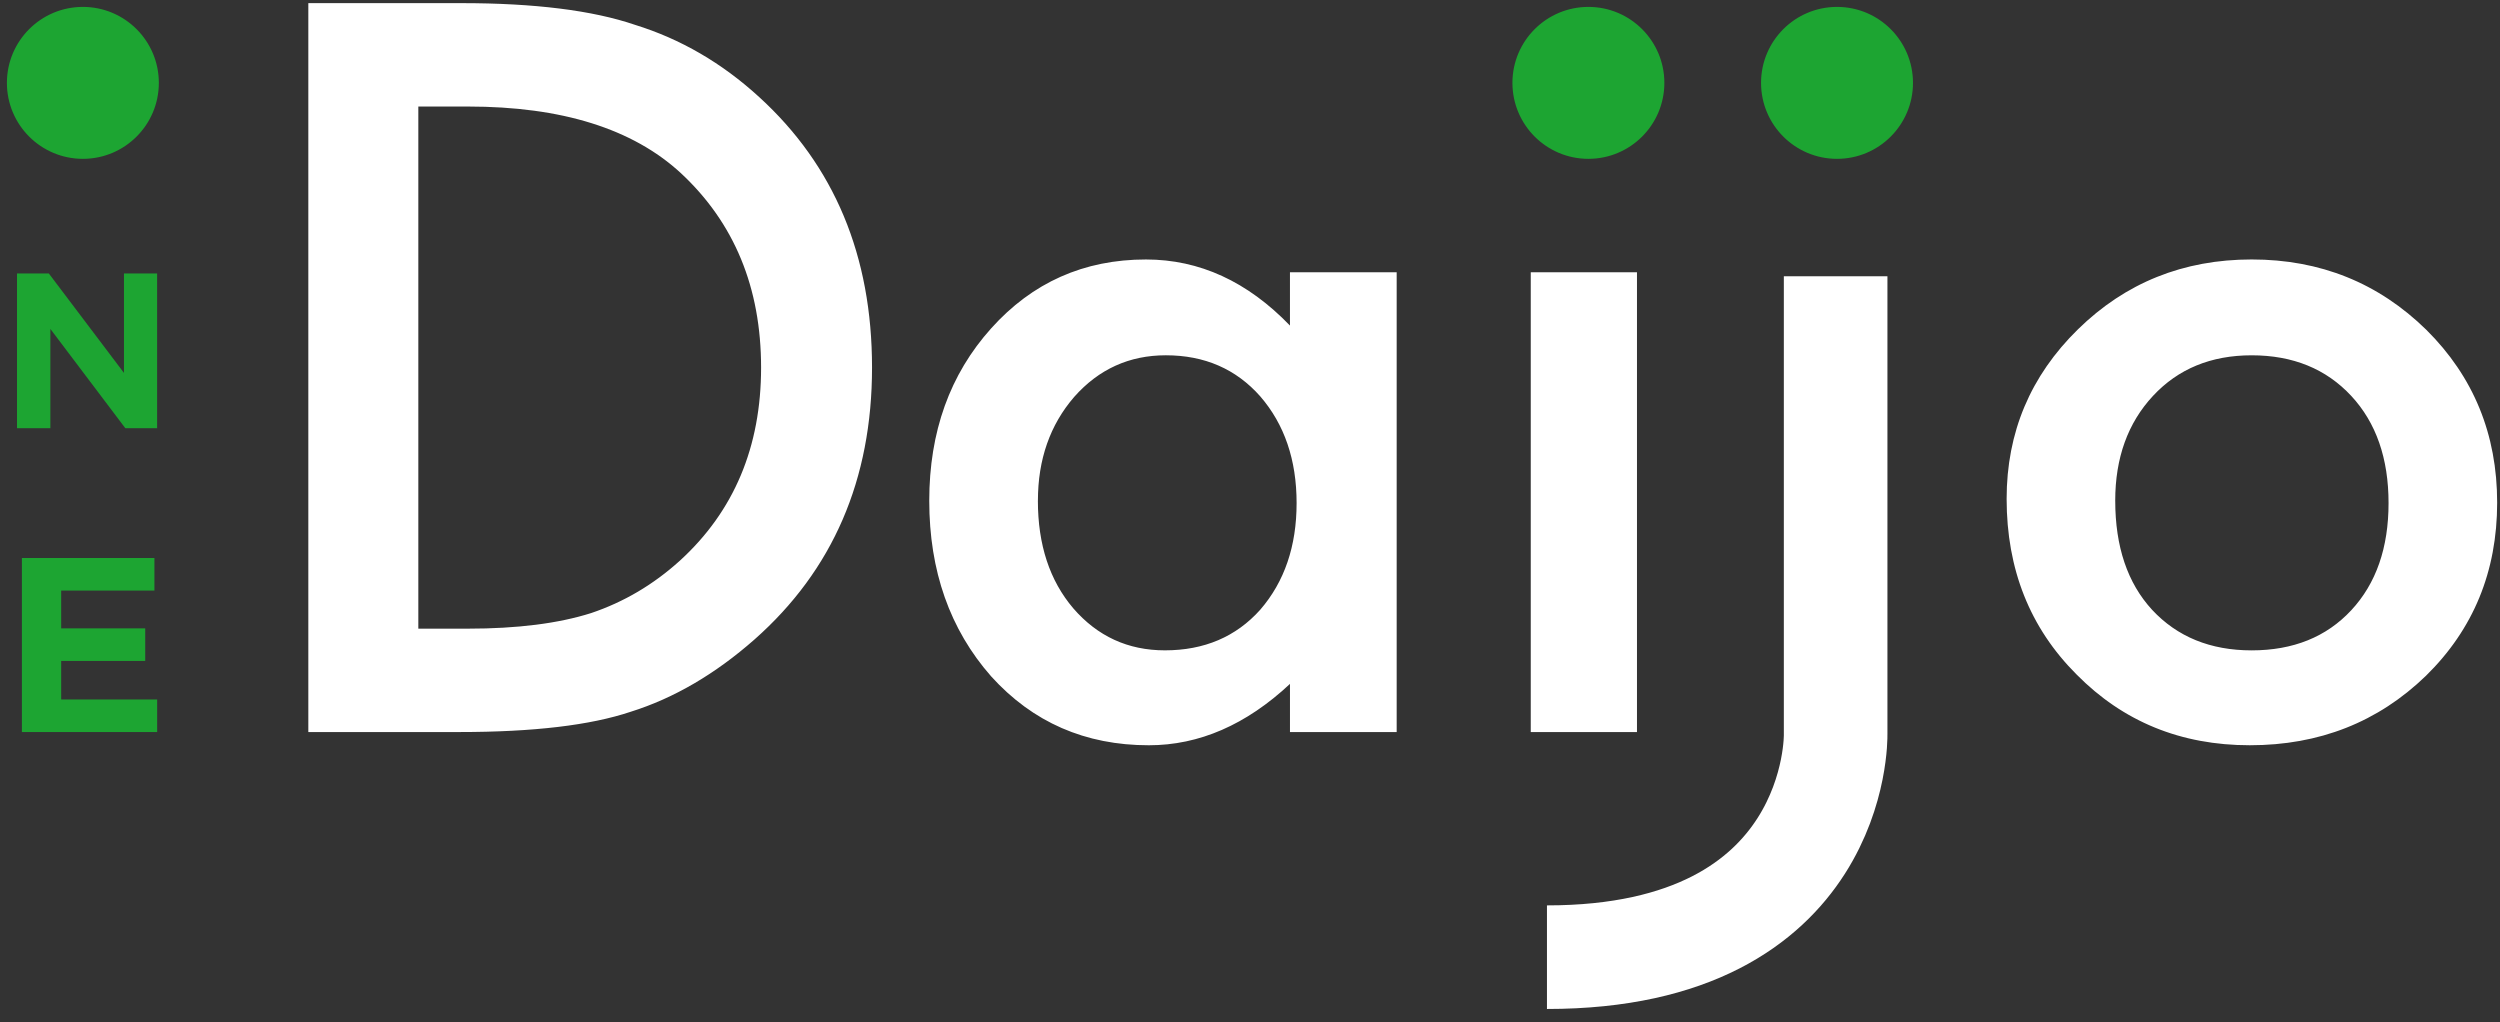
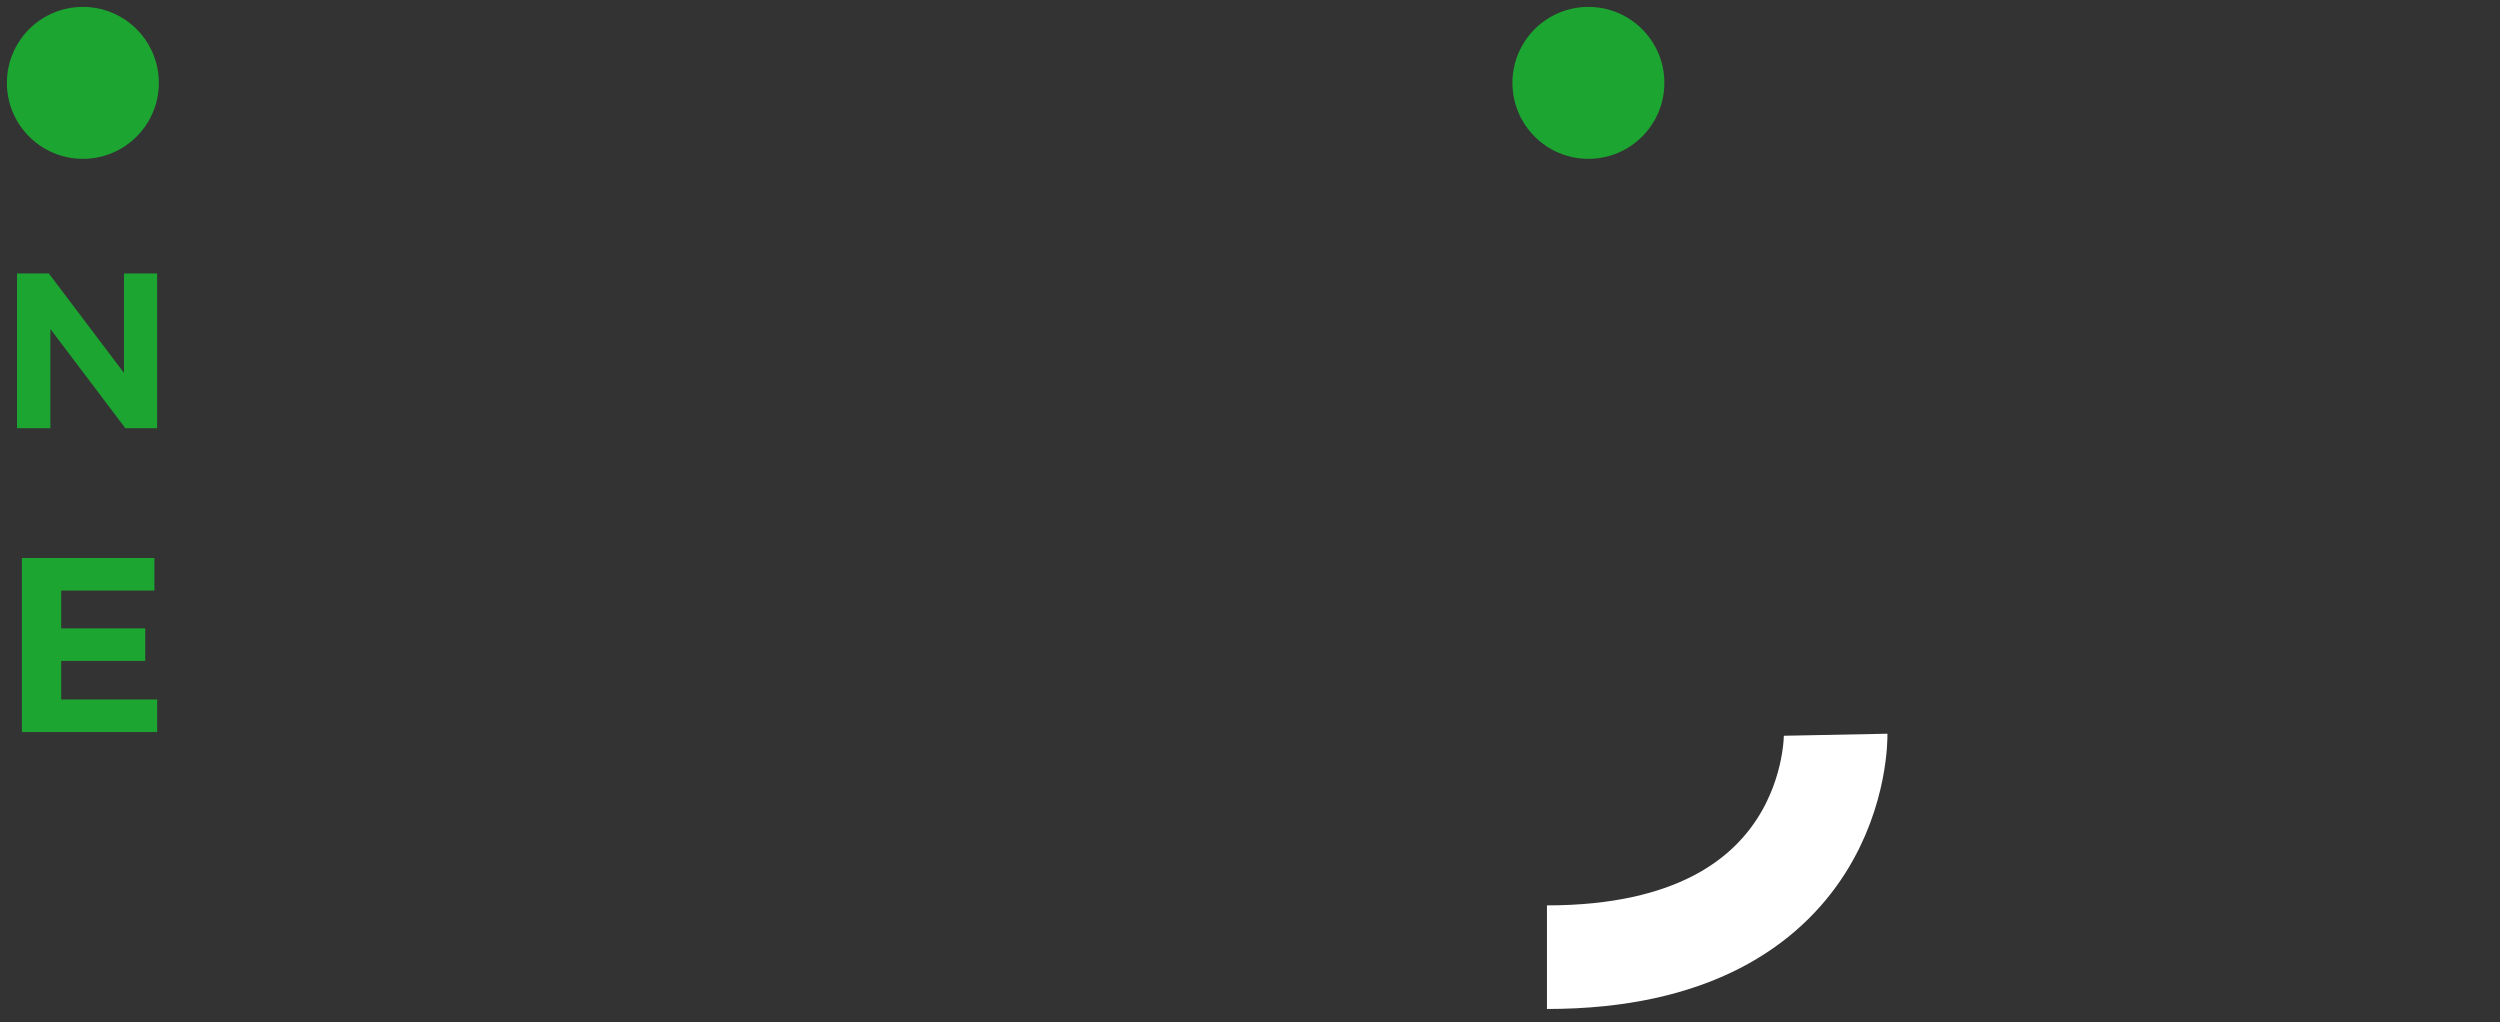
<svg xmlns="http://www.w3.org/2000/svg" width="181px" height="74px" viewBox="0 0 181 74" version="1.1">
  <rect x="0" y="0" width="181" height="74" fill="#333333" stroke="none" />
  <title>daijo-logo-white copy</title>
  <desc>Created with Sketch.</desc>
  <defs />
  <g id="Page-1" stroke="none" stroke-width="1" fill="none" fill-rule="evenodd">
    <g id="daijo-logo-white-copy" transform="translate(1, 0)">
-       <path d="M144.28,36.115 C144.28,31.307 146.002,27.217 149.442,23.845 C152.882,20.472 157.076,18.785 162.022,18.785 C166.988,18.785 171.202,20.485 174.667,23.879 C178.085,27.273 179.794,31.443 179.794,36.389 C179.794,41.379 178.074,45.559 174.634,48.932 C171.169,52.282 166.92,53.956 161.884,53.956 C156.894,53.956 152.712,52.246 149.34,48.829 C145.967,45.457 144.28,41.219 144.28,36.114 L144.28,36.115 Z M152.143,36.252 C152.143,39.579 153.031,42.212 154.809,44.147 C156.631,46.107 159.034,47.087 162.019,47.087 C165.027,47.087 167.431,46.117 169.231,44.182 C171.031,42.245 171.931,39.659 171.931,36.422 C171.931,33.187 171.031,30.602 169.231,28.664 C167.408,26.704 165.005,25.724 162.021,25.724 C159.081,25.724 156.699,26.704 154.876,28.664 C153.053,30.624 152.142,33.154 152.142,36.252 L152.143,36.252 Z M92.395,19.71 L100.119,19.71 L100.119,53 L92.394,53 L92.394,49.514 C89.226,52.476 85.82,53.957 82.174,53.957 C77.571,53.957 73.766,52.294 70.758,48.967 C67.772,45.572 66.278,41.333 66.278,36.252 C66.278,31.262 67.772,27.102 70.758,23.776 C73.742,20.45 77.478,18.786 81.968,18.786 C85.841,18.786 89.316,20.381 92.393,23.571 L92.393,19.711 L92.395,19.71 Z M74.143,36.25 C74.143,39.44 74.997,42.038 76.706,44.043 C78.461,46.071 80.671,47.085 83.336,47.085 C86.186,47.085 88.486,46.105 90.241,44.145 C91.997,42.117 92.874,39.543 92.874,36.421 C92.874,33.299 91.997,30.724 90.242,28.696 C88.489,26.714 86.21,25.723 83.407,25.723 C80.764,25.723 78.554,26.725 76.777,28.73 C75.022,30.758 74.145,33.265 74.145,36.25 L74.143,36.25 Z M117.517,19.71 L117.517,53 L109.827,53 L109.827,19.71 L117.517,19.71 Z M108.664,5.866 C108.664,4.522 109.154,3.36 110.134,2.38 C111.114,1.4 112.287,0.91 113.654,0.91 C115.044,0.91 116.229,1.4 117.209,2.38 C118.189,3.337 118.679,4.51 118.679,5.9 C118.679,7.29 118.189,8.475 117.209,9.455 C116.251,10.435 115.077,10.925 113.687,10.925 C112.297,10.925 111.113,10.435 110.133,9.455 C109.153,8.475 108.663,7.279 108.663,5.865 L108.664,5.866 Z M21.323,53 L21.323,0.227 L32.397,0.227 C37.707,0.227 41.899,0.751 44.977,1.799 C48.28,2.823 51.277,4.566 53.965,7.027 C59.411,11.995 62.135,18.523 62.135,26.612 C62.135,34.724 59.297,41.287 53.623,46.3 C50.775,48.807 47.79,50.55 44.668,51.53 C41.75,52.51 37.616,53 32.26,53 L21.324,53 L21.323,53 Z M29.287,45.515 L32.877,45.515 C36.453,45.515 39.427,45.139 41.797,44.387 C44.167,43.589 46.309,42.325 48.223,40.593 C52.143,37.015 54.103,32.355 54.103,26.613 C54.103,20.825 52.165,16.133 48.291,12.531 C44.806,9.319 39.667,7.713 32.877,7.713 L29.287,7.713 L29.287,45.516 L29.287,45.515 Z" id="Shape" fill="#FFFFFF" fill-rule="nonzero" />
      <circle id="Oval" stroke="#1DA532" fill="#1DA532" fill-rule="nonzero" cx="114" cy="6" r="5" />
-       <circle id="Oval" stroke="#1DA532" fill="#1DA532" fill-rule="nonzero" cx="132" cy="6" r="5" />
-       <path d="M111,69.3 C132.216,69.3 131.9,53.195 131.9,53.195 L131.9,20" id="Shape" stroke="#FFFFFF" stroke-width="7.5" />
+       <path d="M111,69.3 C132.216,69.3 131.9,53.195 131.9,53.195 " id="Shape" stroke="#FFFFFF" stroke-width="7.5" />
      <circle id="O" stroke="#1DA532" fill="#1DA532" fill-rule="nonzero" cx="5" cy="6" r="5" />
      <g id="N-E" transform="translate(0, 19)" fill="#1DA532">
        <polygon id="N" points="10.376 12 10.376 0.8 7.976 0.8 7.976 8 2.536 0.8 0.232 0.8 0.232 12 2.648 12 2.648 4.816 8.072 12" />
        <polygon id="E" points="10.18 23.758 10.18 21.4 0.586 21.4 0.586 34 10.378 34 10.378 31.642 3.43 31.642 3.43 28.852 9.514 28.852 9.514 26.494 3.43 26.494 3.43 23.758" />
      </g>
    </g>
  </g>
</svg>